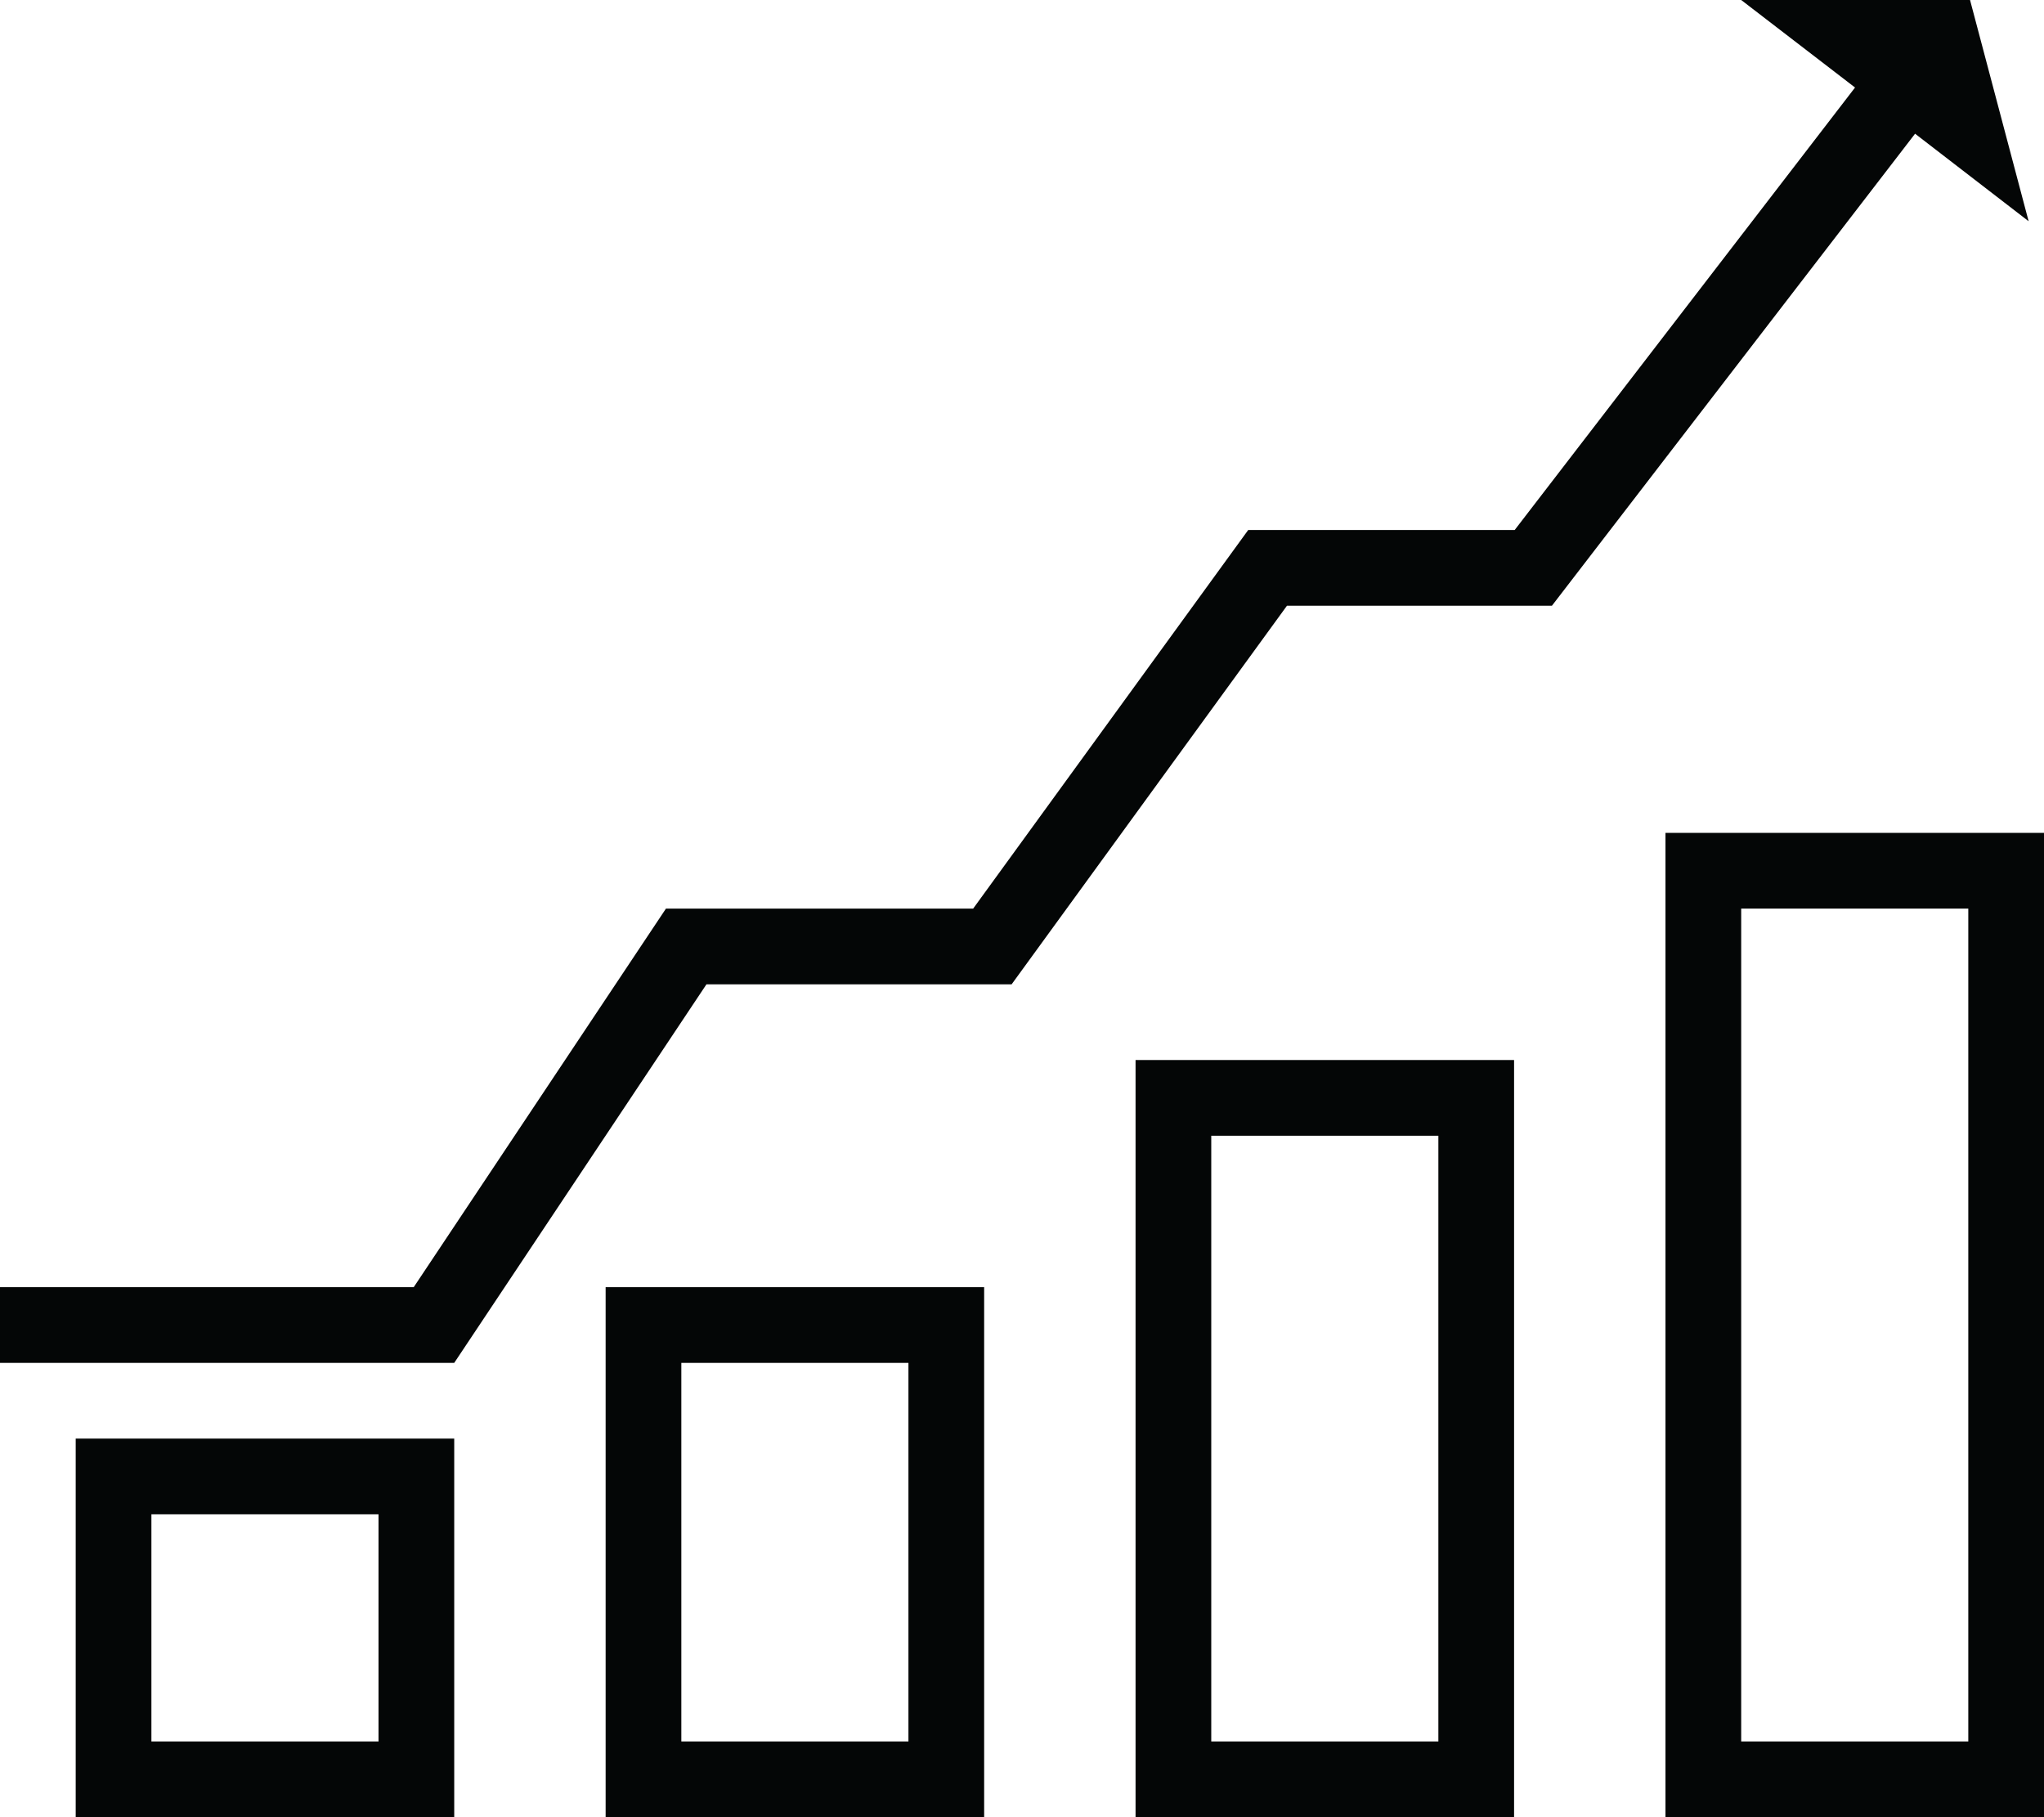
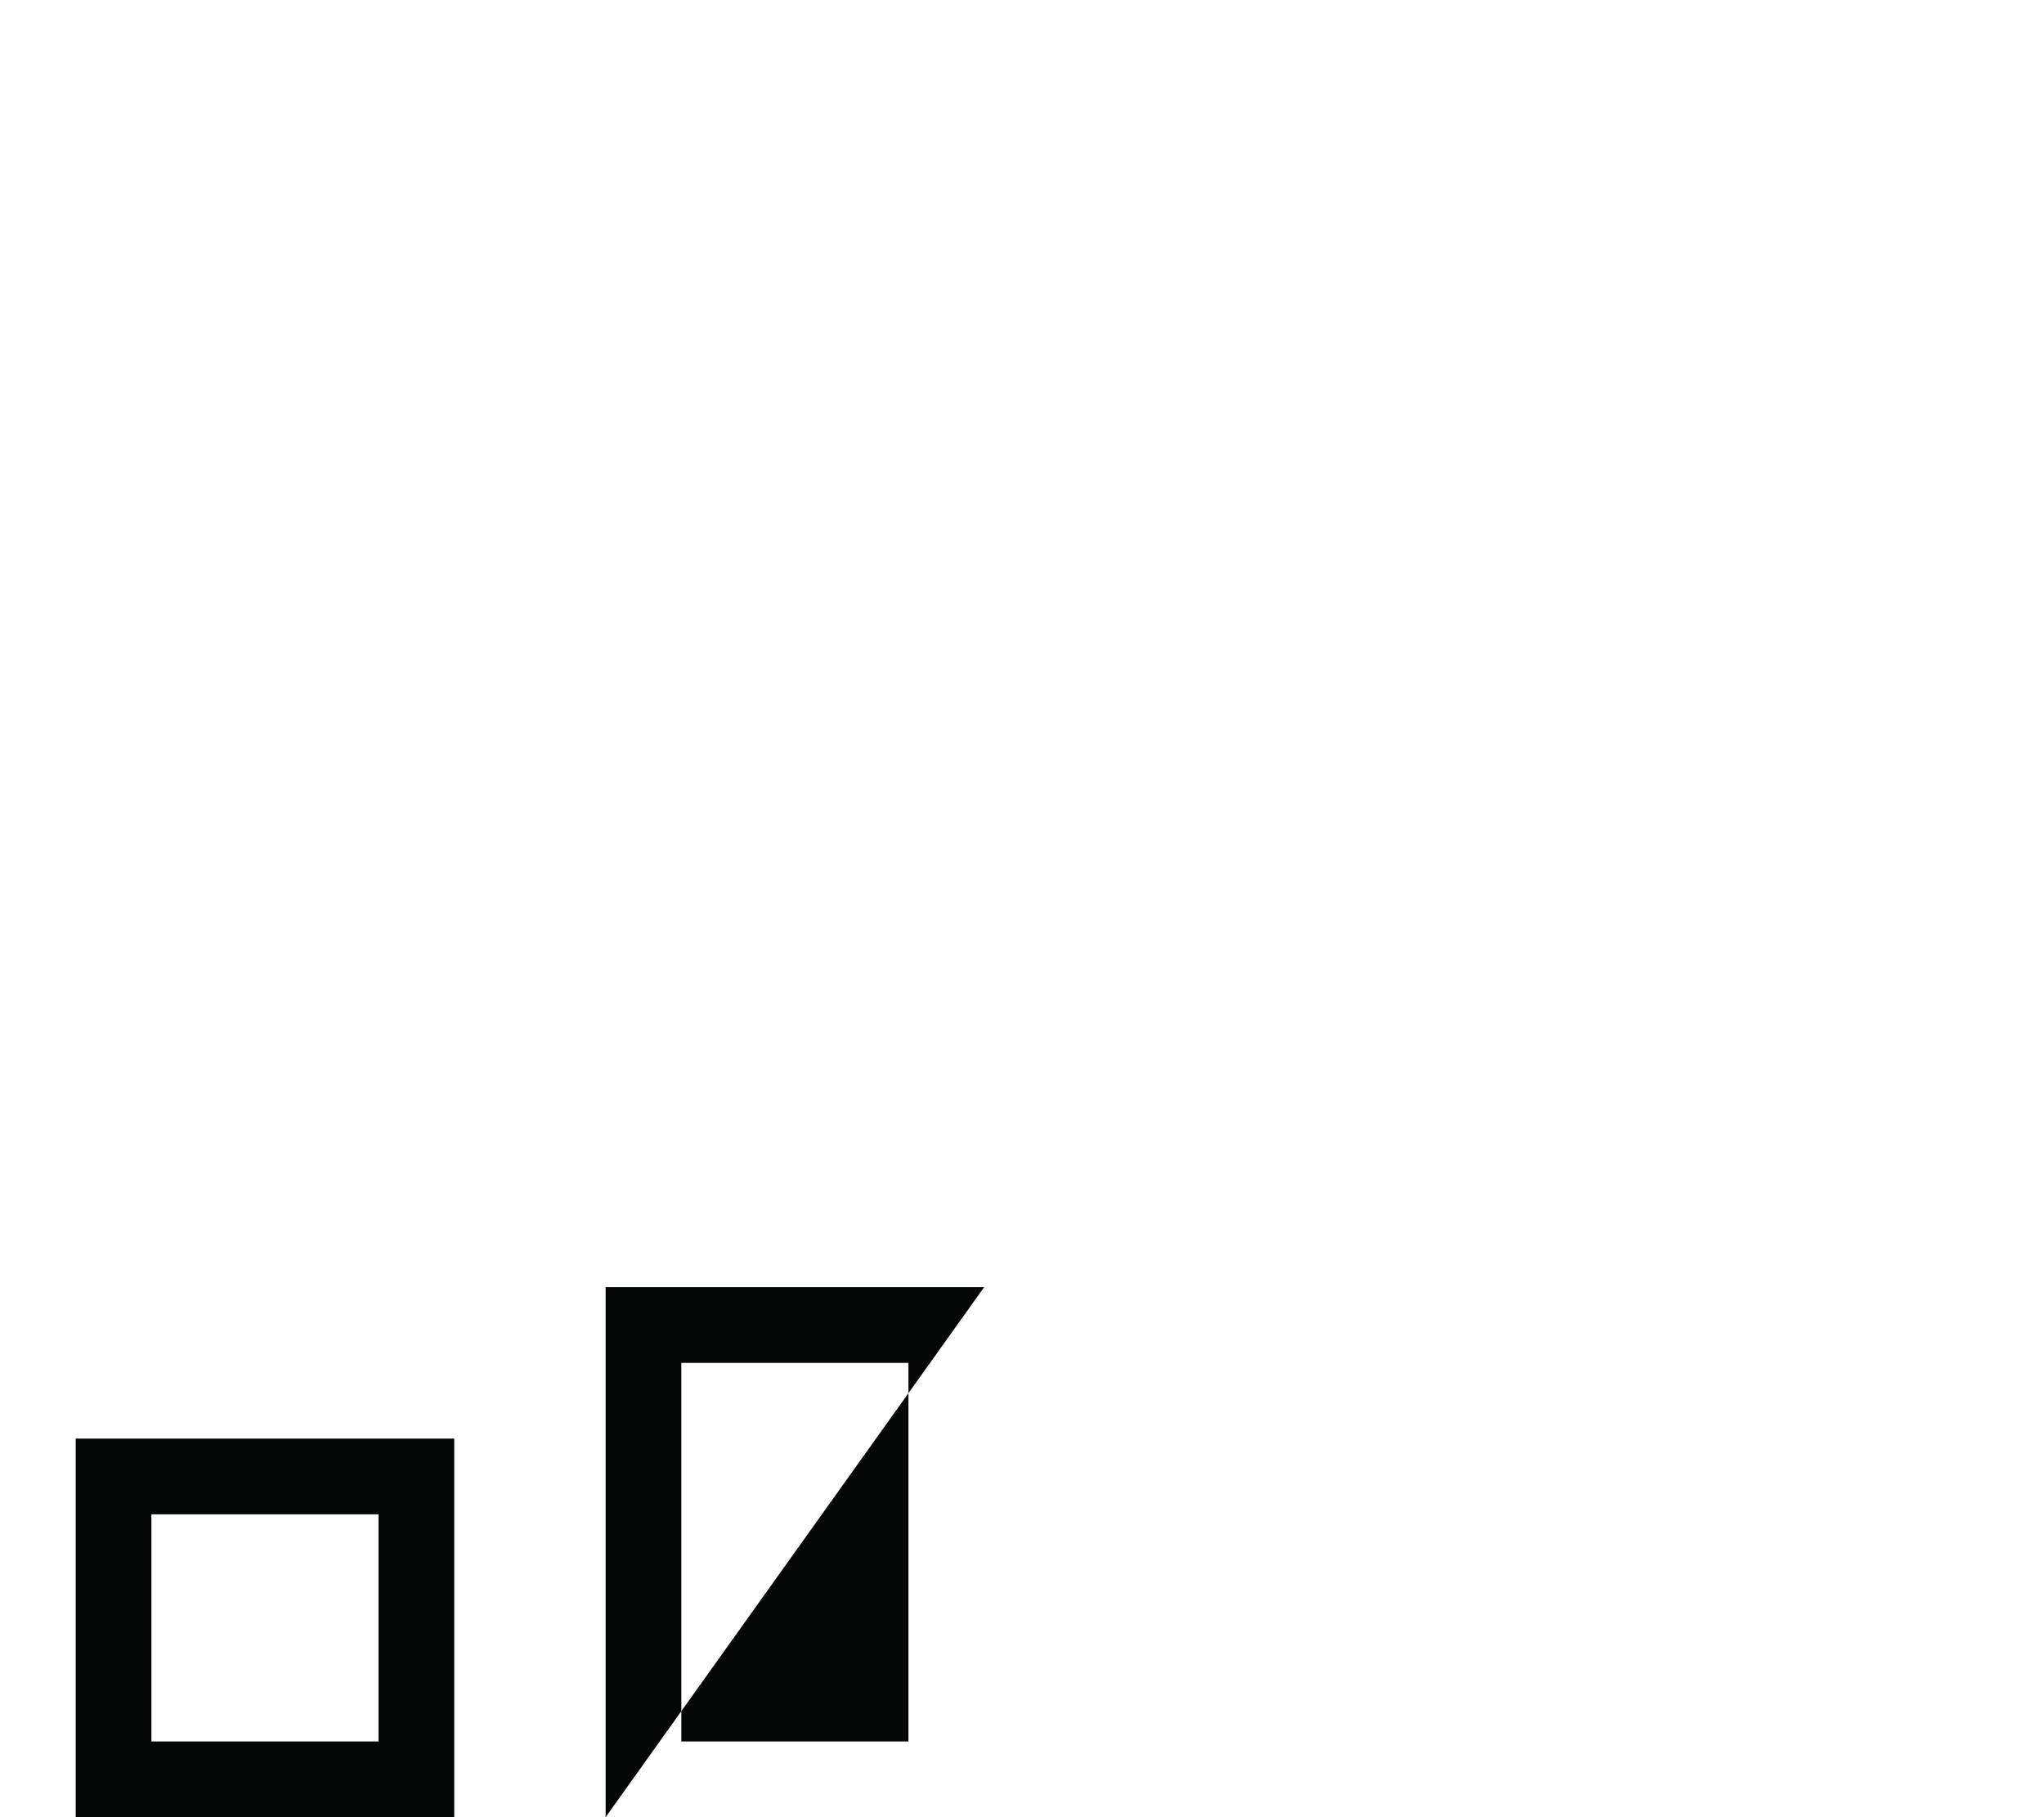
<svg xmlns="http://www.w3.org/2000/svg" height="24.0" preserveAspectRatio="xMidYMid meet" version="1.0" viewBox="0.0 0.0 27.0 24.0" width="27.0" zoomAndPan="magnify">
  <g fill="#040606" id="change1_1">
-     <path d="M 20.008 7 L 16.488 7 L 12.855 12 L 8.797 12 L 5.465 17 L 0 17 L 0 18 L 6 18 L 9.332 13 L 13.363 13 L 17 8 L 20.5 8 L 25.297 1.766 L 26.797 2.922 L 26.023 0 L 23 0 L 24.504 1.156 L 20.008 7" fill="inherit" />
-     <path d="M 16 15 L 19 15 L 19 23 L 16 23 Z M 15 14 L 15 24 L 20 24 L 20 14 L 15 14" fill="inherit" />
-     <path d="M 23 12 L 26 12 L 26 23 L 23 23 Z M 22 11 L 22 24 L 27 24 L 27 11 L 22 11" fill="inherit" />
-     <path d="M 9 18 L 12 18 L 12 23 L 9 23 Z M 8 17 L 8 24 L 13 24 L 13 17 L 8 17" fill="inherit" />
+     <path d="M 9 18 L 12 18 L 12 23 L 9 23 Z M 8 17 L 8 24 L 13 17 L 8 17" fill="inherit" />
    <path d="M 2 20 L 5 20 L 5 23 L 2 23 Z M 1 19 L 1 24 L 6 24 L 6 19 L 1 19" fill="inherit" />
  </g>
</svg>